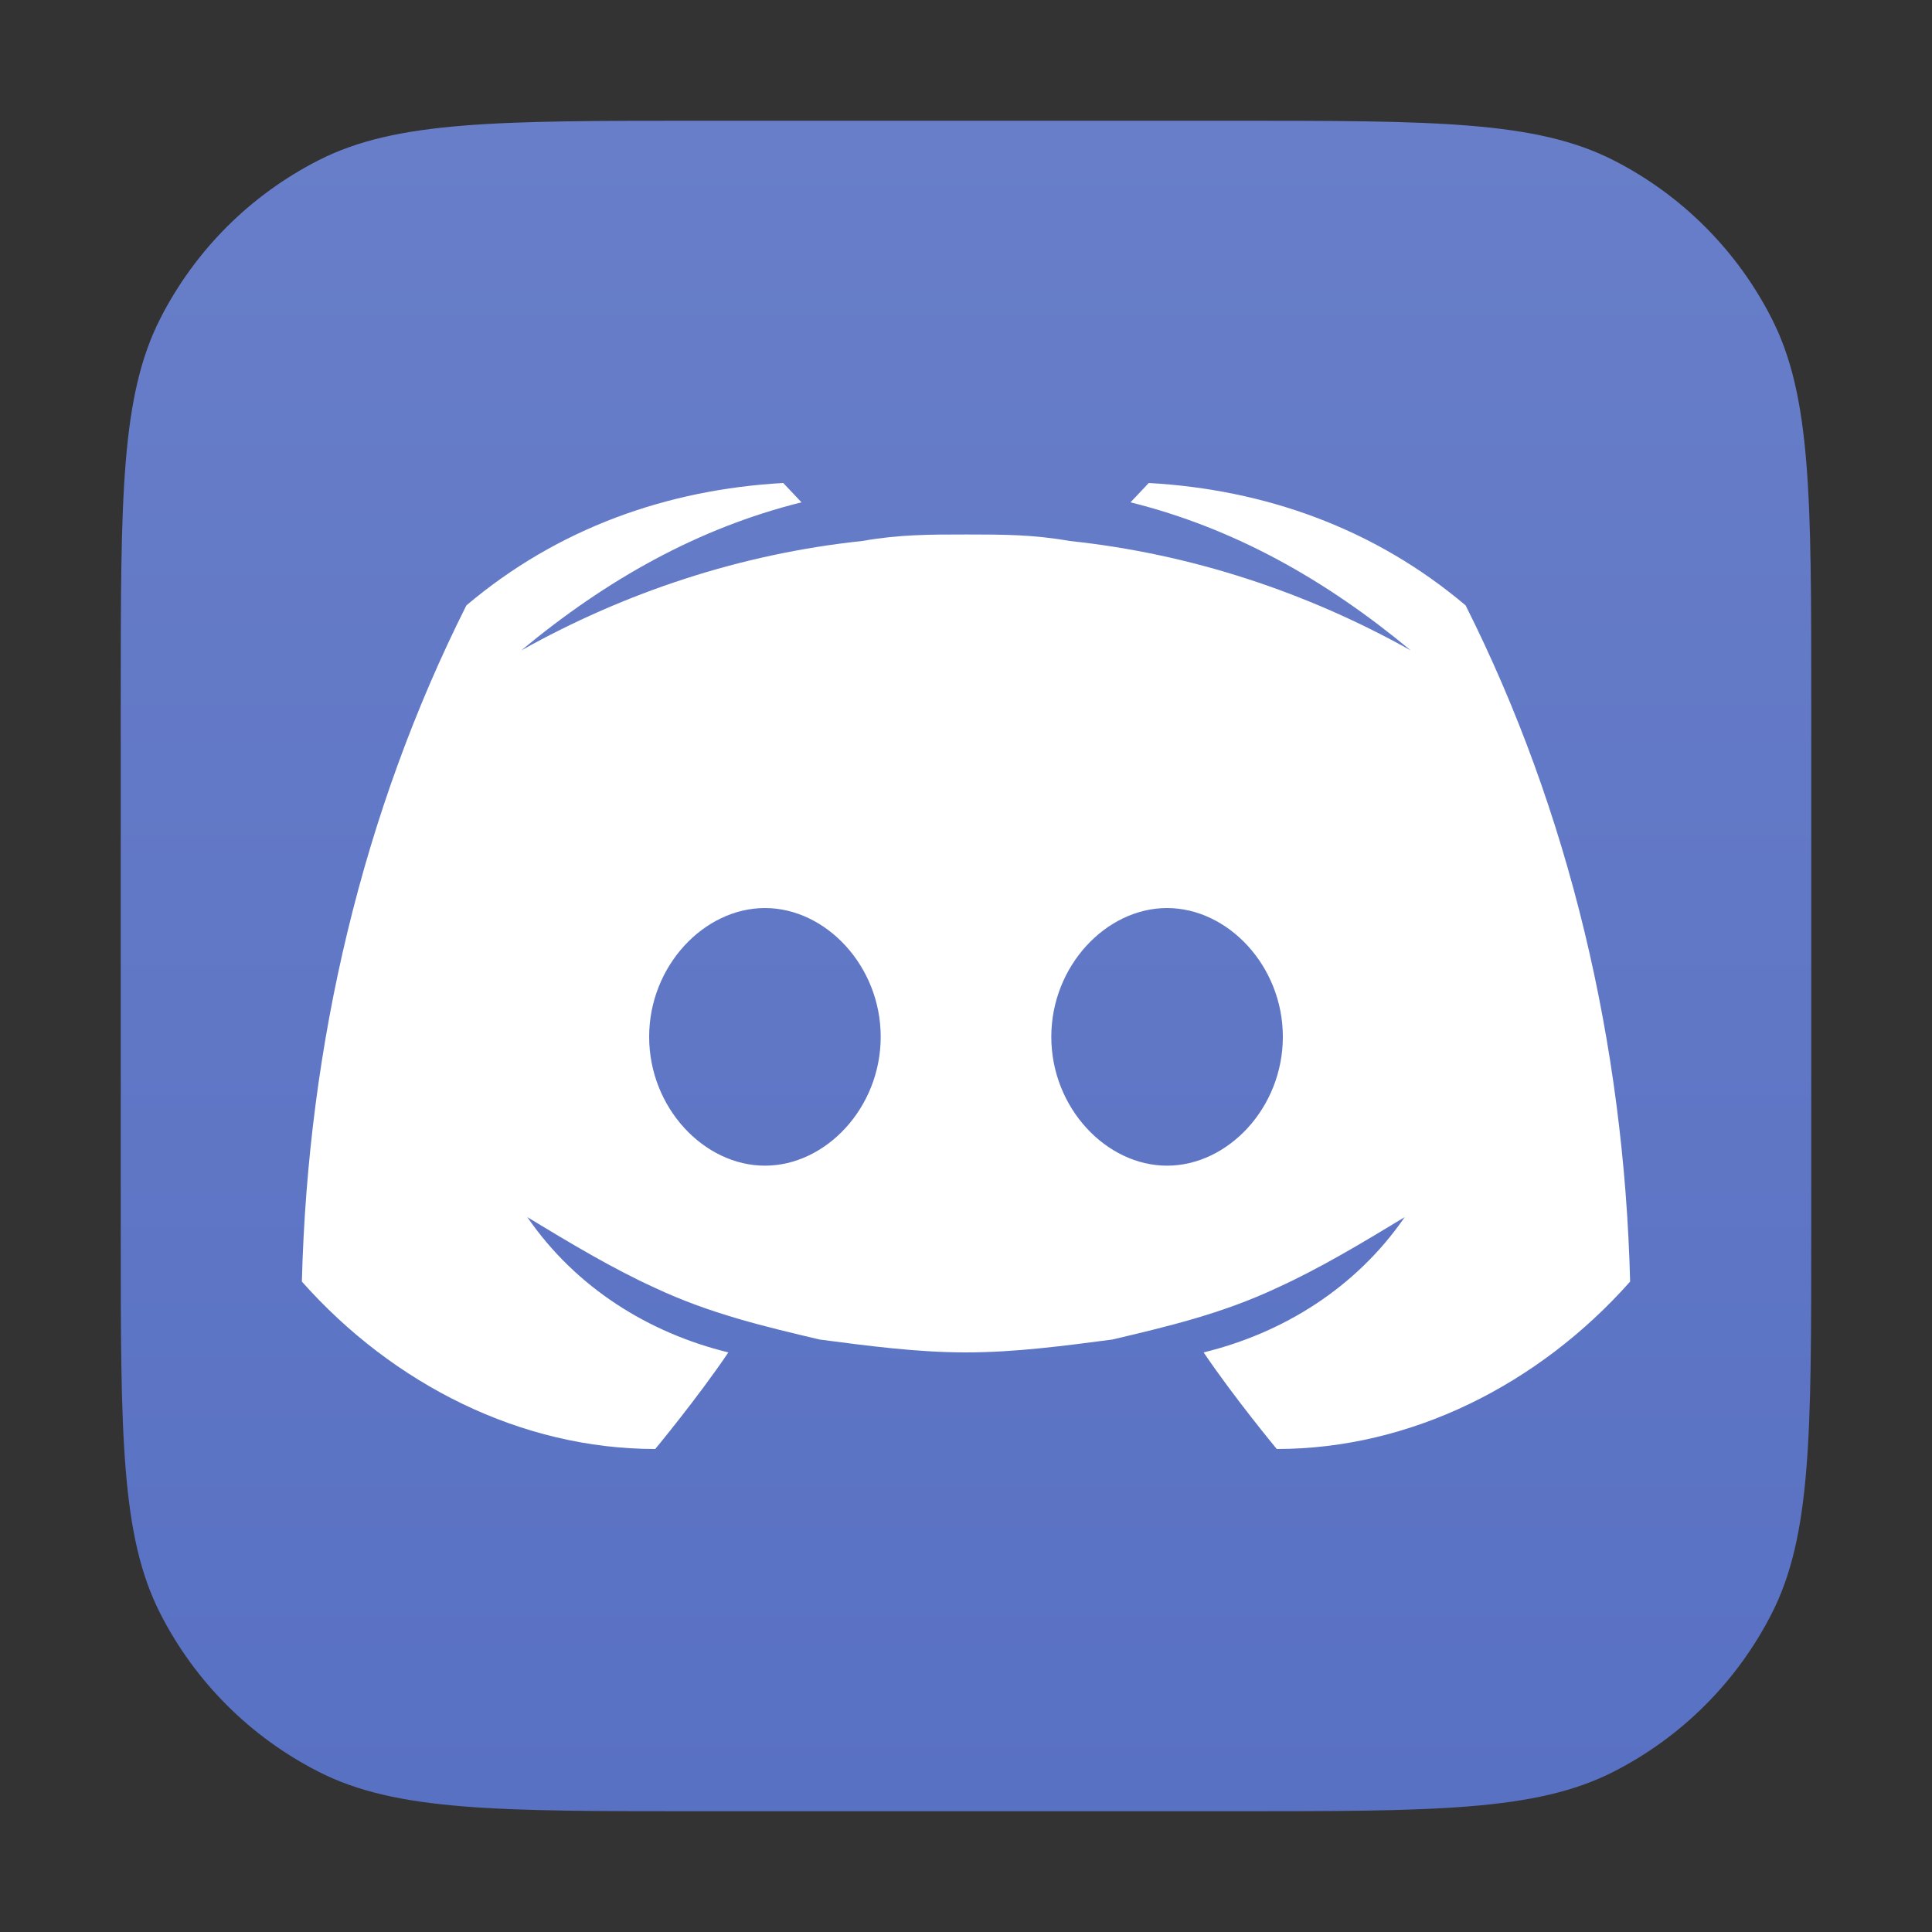
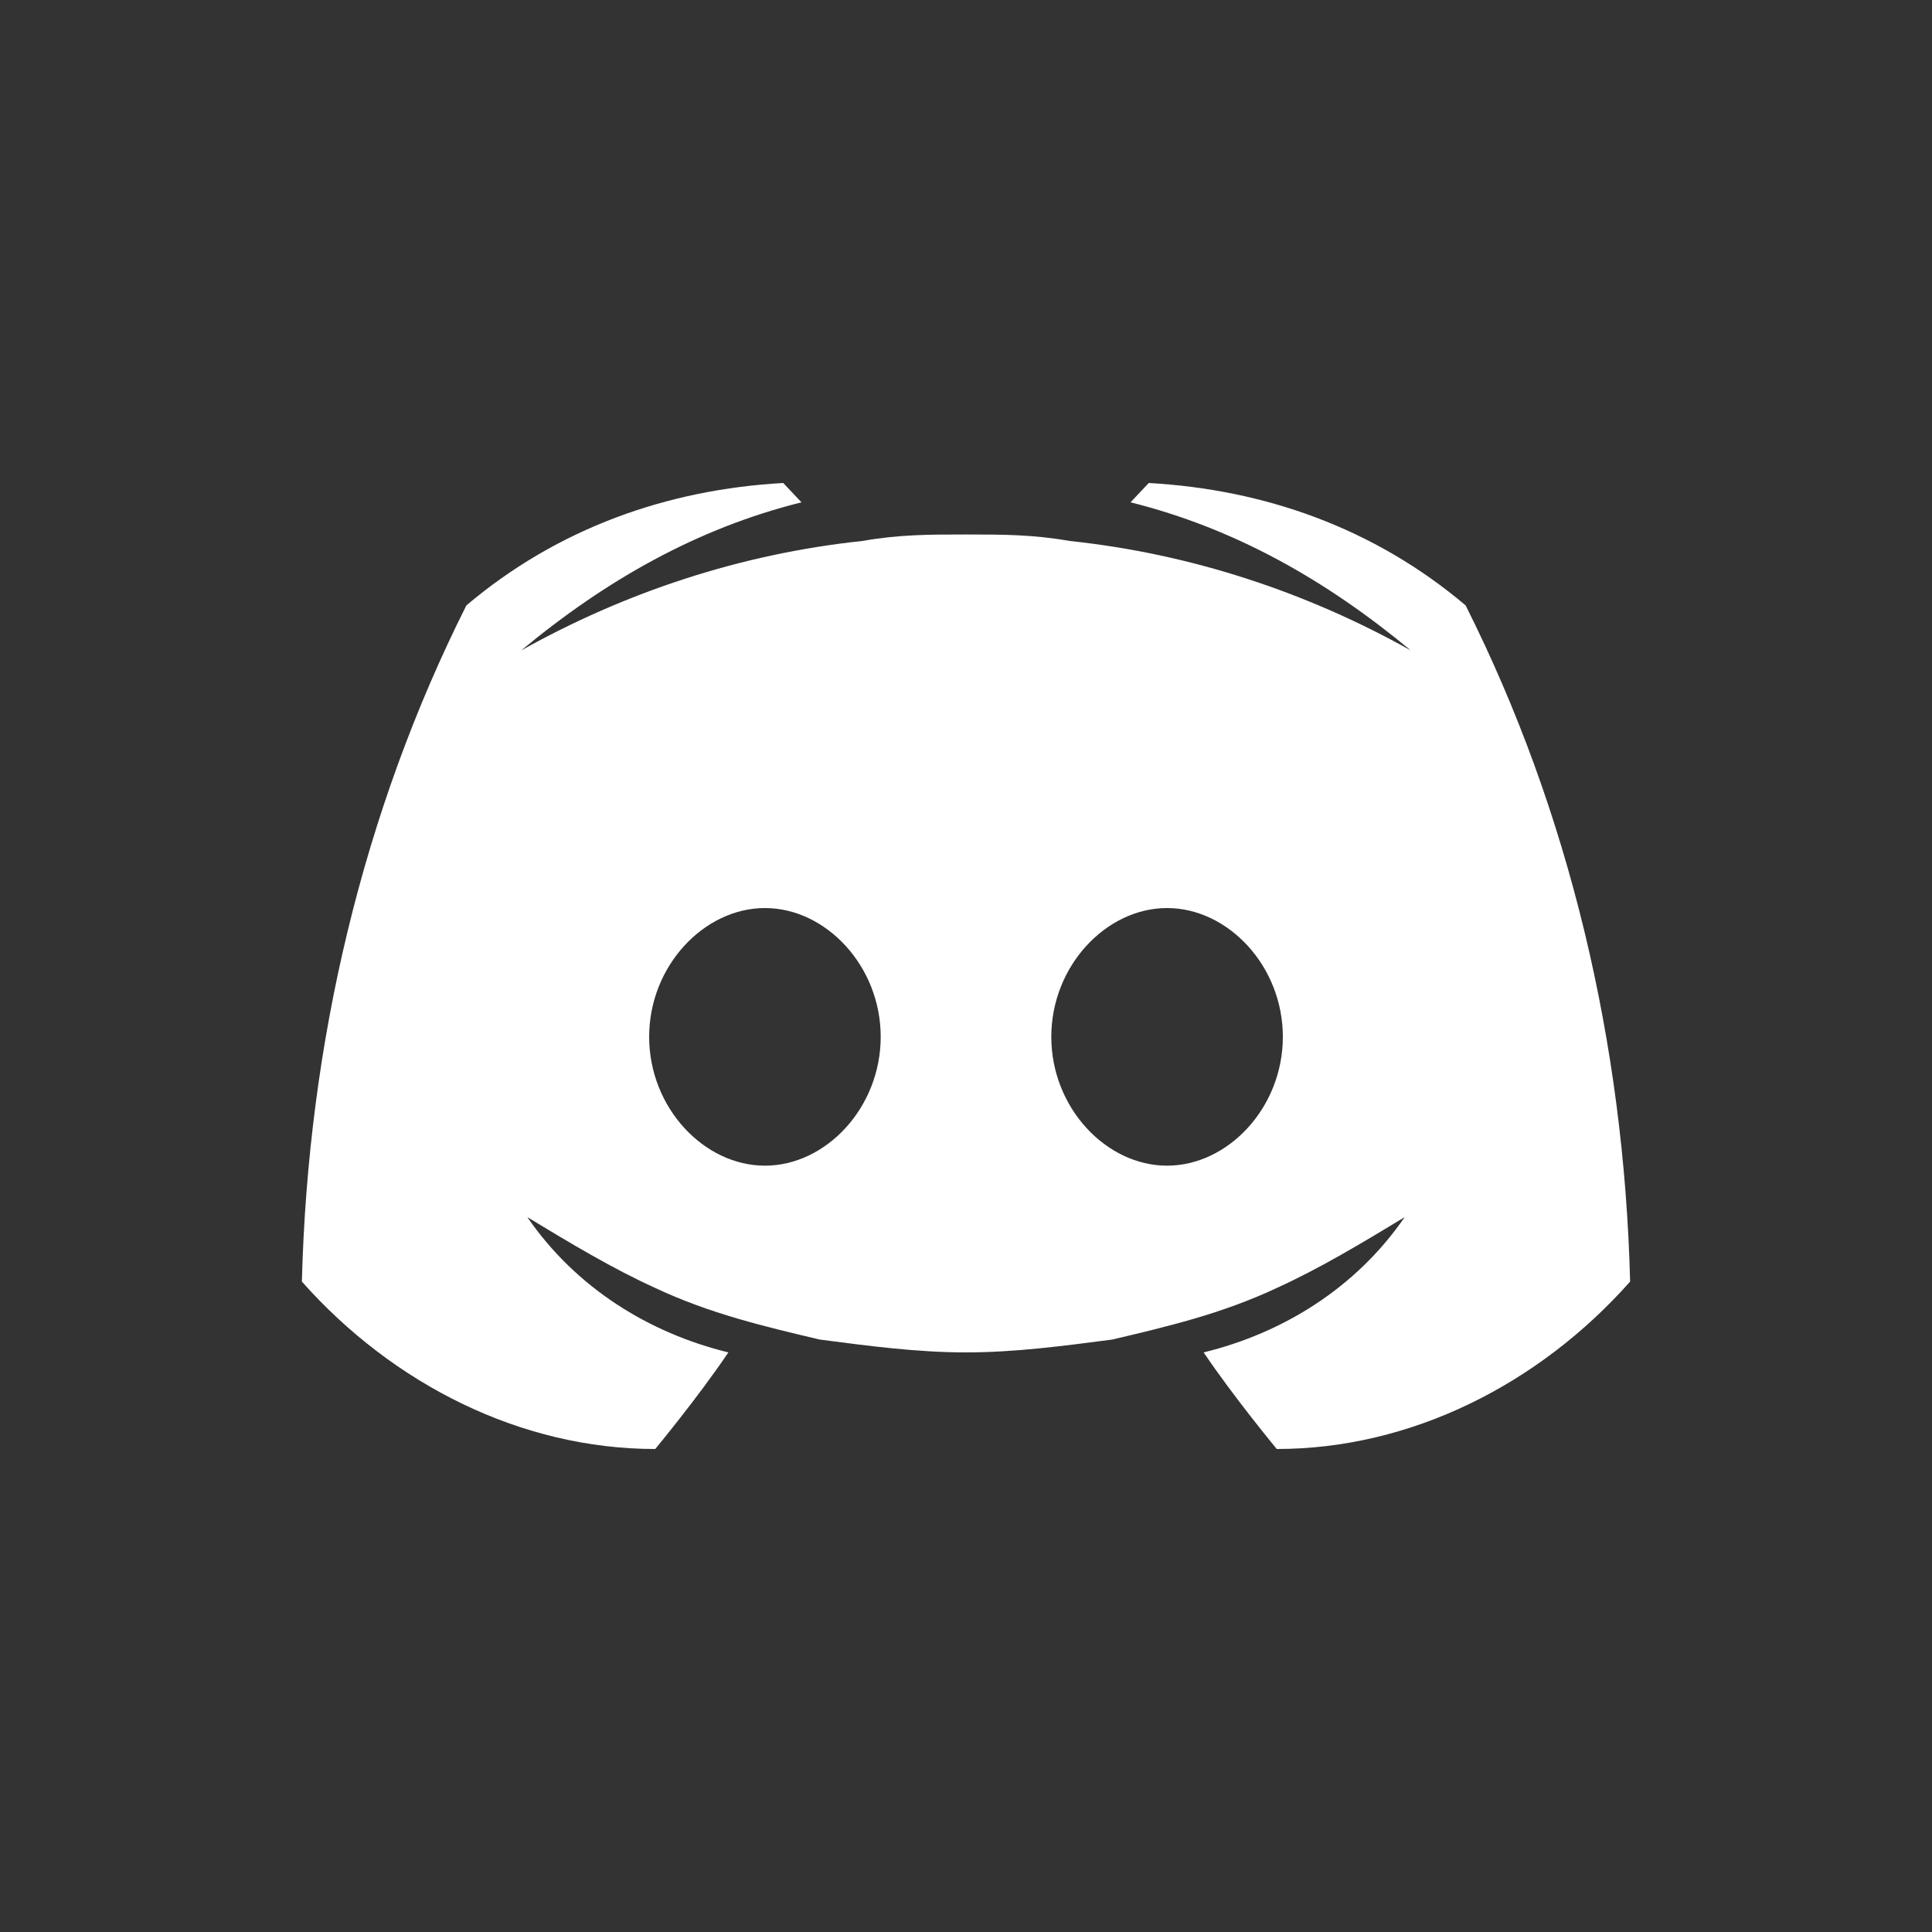
<svg xmlns="http://www.w3.org/2000/svg" width="20" height="20" viewBox="0 0 20 20" fill="none">
  <rect x="0" y="0" width="20" height="20" fill="#333333" stroke="none" />
-   <path d="M1.25 7.25C1.25 5.15 1.25 4.1 1.659 3.298C2.018 2.592 2.592 2.018 3.298 1.659C4.1 1.25 5.15 1.25 7.25 1.25H12.75C14.85 1.25 15.9 1.25 16.703 1.659C17.408 2.018 17.982 2.592 18.341 3.298C18.75 4.1 18.75 5.15 18.75 7.25V12.75C18.75 14.85 18.75 15.9 18.341 16.703C17.982 17.408 17.408 17.982 16.703 18.341C15.9 18.75 14.85 18.75 12.75 18.75H7.25C5.15 18.75 4.1 18.75 3.298 18.341C2.592 17.982 2.018 17.408 1.659 16.703C1.25 15.9 1.25 14.85 1.25 12.75V7.25Z" fill="url(#paint0_linear_847_8523)" />
  <path d="M15.172 6.267C14.226 5.467 13.091 5.067 11.892 5L11.703 5.2C12.775 5.467 13.721 6 14.604 6.733C13.532 6.133 12.334 5.733 11.072 5.6C10.694 5.533 10.378 5.533 10 5.533C9.622 5.533 9.306 5.533 8.928 5.6C7.666 5.733 6.468 6.133 5.396 6.733C6.279 6 7.225 5.467 8.297 5.2L8.108 5C6.909 5.067 5.774 5.467 4.828 6.267C3.756 8.4 3.188 10.8 3.125 13.267C4.071 14.333 5.396 15 6.783 15C6.783 15 7.225 14.467 7.54 14C6.72 13.8 5.963 13.333 5.459 12.6C5.9 12.867 6.342 13.133 6.783 13.333C7.351 13.6 7.919 13.733 8.486 13.867C8.991 13.933 9.495 14 10 14C10.505 14 11.009 13.933 11.514 13.867C12.081 13.733 12.649 13.6 13.217 13.333C13.658 13.133 14.1 12.867 14.541 12.6C14.037 13.333 13.28 13.8 12.46 14C12.775 14.467 13.217 15 13.217 15C14.604 15 15.929 14.333 16.875 13.267C16.812 10.8 16.244 8.4 15.172 6.267ZM7.919 12.067C7.288 12.067 6.72 11.467 6.72 10.733C6.72 10 7.288 9.4 7.919 9.4C8.549 9.4 9.117 10 9.117 10.733C9.117 11.467 8.549 12.067 7.919 12.067ZM12.081 12.067C11.451 12.067 10.883 11.467 10.883 10.733C10.883 10 11.451 9.4 12.081 9.4C12.712 9.4 13.28 10 13.28 10.733C13.28 11.467 12.712 12.067 12.081 12.067Z" fill="white" />
  <defs>
    <linearGradient id="paint0_linear_847_8523" x1="10" y1="1.25" x2="10" y2="18.75" gradientUnits="userSpaceOnUse">
      <stop stop-color="#687EC9" />
      <stop offset="1" stop-color="#5971C3" />
    </linearGradient>
  </defs>
</svg>